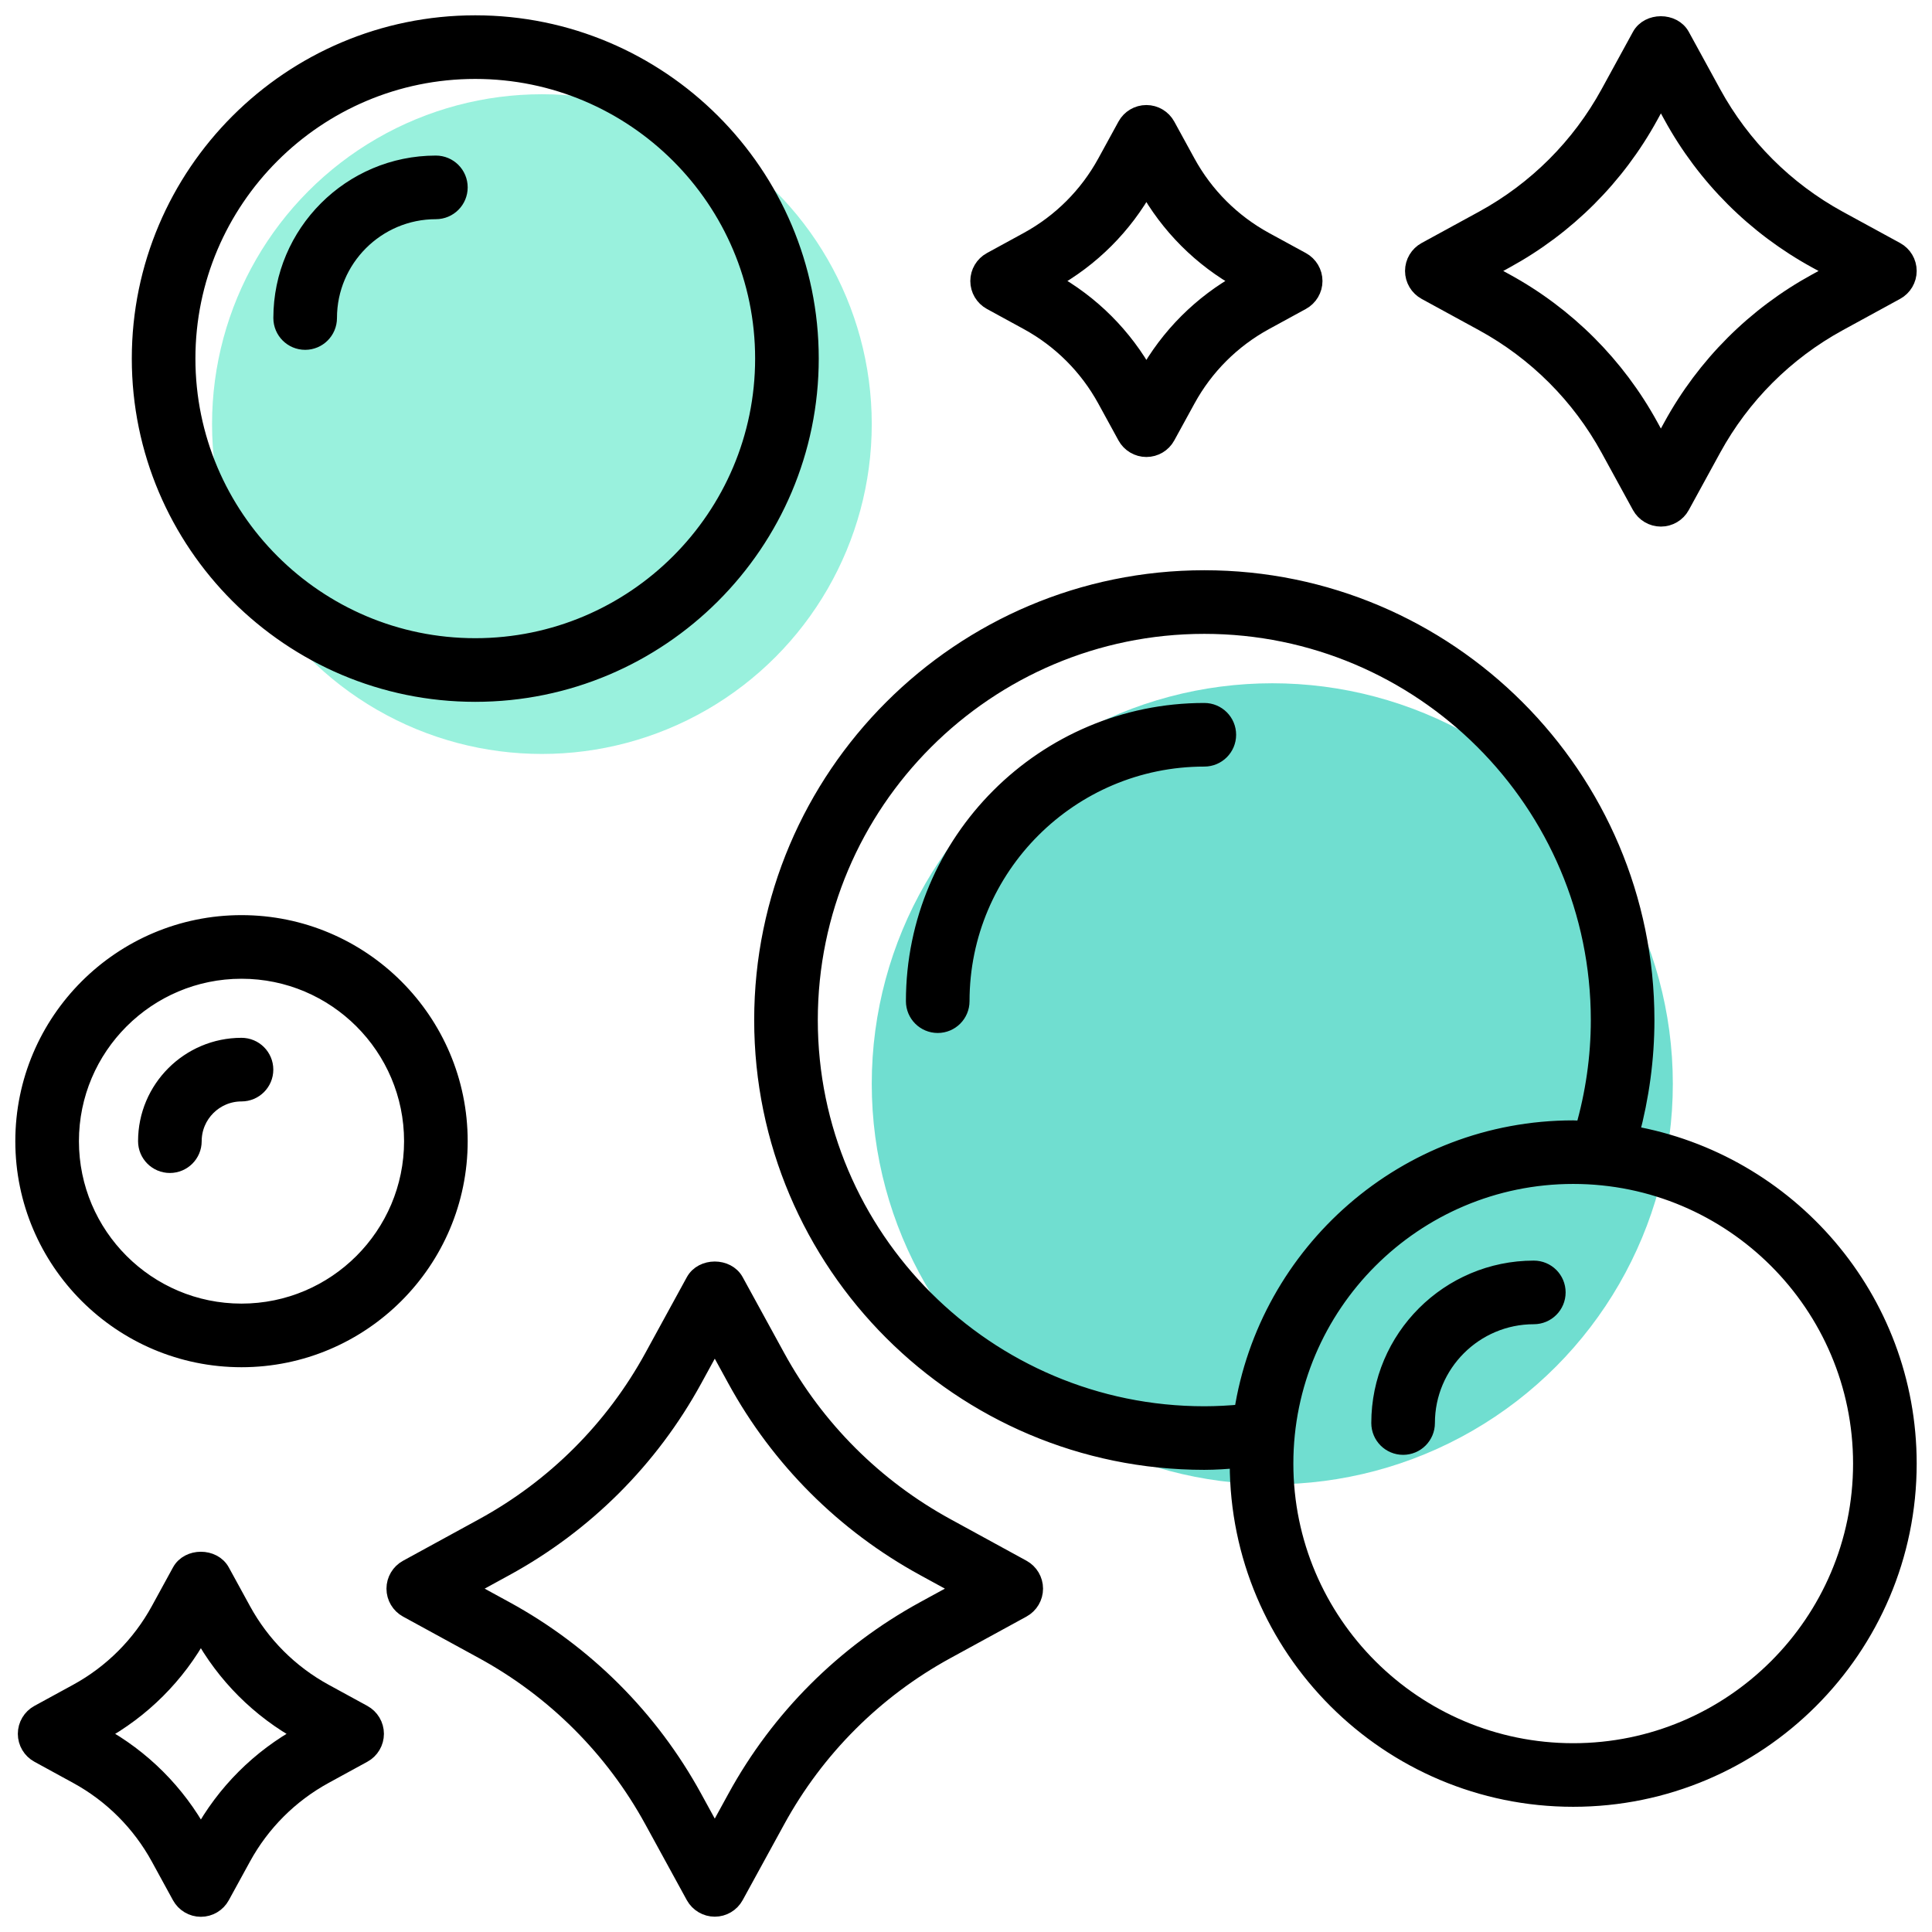
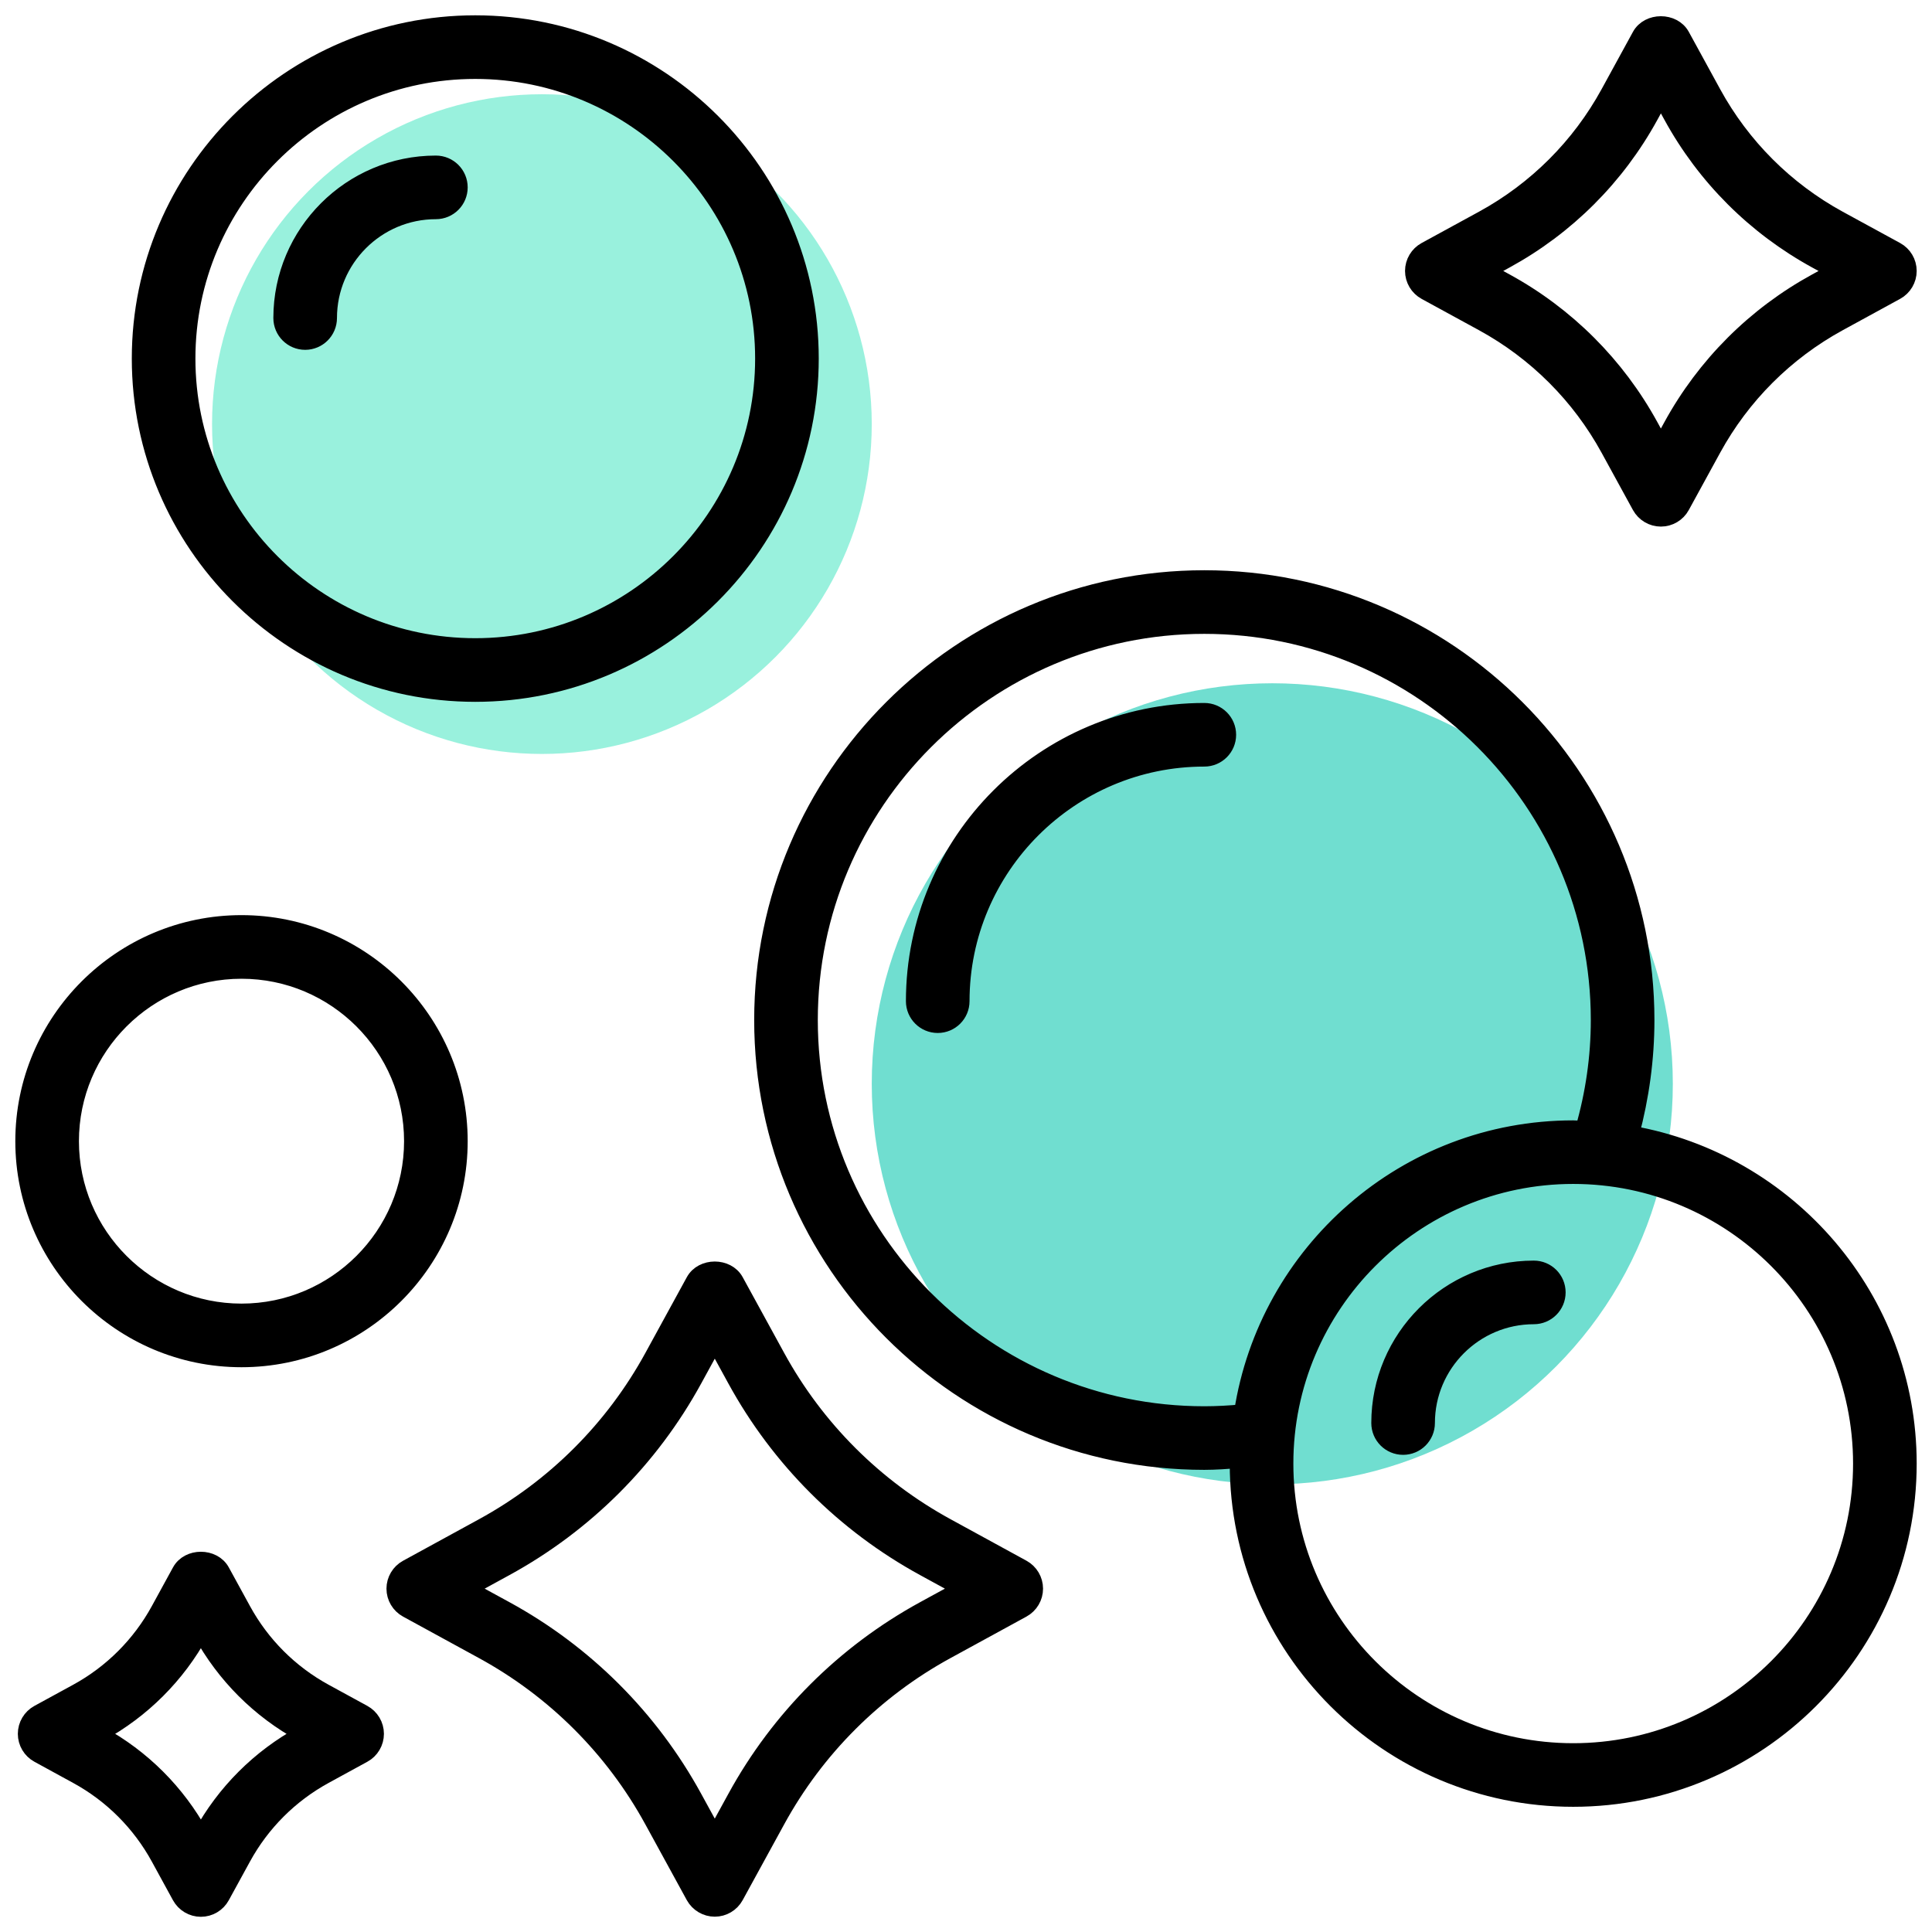
<svg xmlns="http://www.w3.org/2000/svg" width="82px" height="82px" viewBox="0 0 82 82" version="1.1">
  <title>Group 4</title>
  <desc>Created with Sketch.</desc>
  <g id="landing" stroke="none" stroke-width="1" fill="none" fill-rule="evenodd">
    <g id="Artboard" transform="translate(-310, -56)">
      <g id="Group-4" transform="translate(311, 57)">
        <circle id="Oval" fill-opacity="0.401" fill="#00DBAB" cx="22" cy="17" r="14" />
        <circle id="Oval" fill-opacity="0.582" fill="#09C5AD" cx="53" cy="45" r="17" />
        <g id="noun_cleaning_1530751" fill="#000000" fill-rule="nonzero" stroke="#000000" stroke-width="0.7">
          <path d="M19.172,0 C11.327,0 4.944,6.379 4.944,14.219 C4.944,22.059 11.327,28.438 19.172,28.438 C27.017,28.438 33.4,22.058 33.4,14.218 C33.4,6.378 27.017,0 19.172,0 Z M19.172,26.437 C12.429,26.437 6.944,20.956 6.944,14.218 C6.944,7.48 12.429,2 19.172,2 C25.915,2 31.4,7.481 31.4,14.218 C31.4,20.955 25.915,26.437 19.172,26.437 Z" id="Shape" />
          <path d="M0,47.435 C0,52.533 4.149,56.679 9.25,56.679 C14.35,56.679 18.5,52.533 18.5,47.435 C18.5,42.337 14.351,38.191 9.25,38.191 C4.149,38.191 0,42.337 0,47.435 Z M9.25,40.191 C13.248,40.191 16.5,43.441 16.5,47.435 C16.5,51.429 13.248,54.679 9.25,54.679 C5.252,54.679 2,51.429 2,47.435 C2,43.441 5.252,40.191 9.25,40.191 Z" id="Shape" />
-           <path d="M6.21,48.435 C6.762,48.435 7.21,47.988 7.21,47.435 C7.21,46.312 8.125,45.398 9.25,45.398 C9.802,45.398 10.25,44.951 10.25,44.398 C10.25,43.845 9.802,43.398 9.25,43.398 C7.022,43.398 5.21,45.21 5.21,47.435 C5.21,47.988 5.658,48.435 6.21,48.435 Z" id="Path" />
          <path d="M17.5,5.953 C13.889,5.953 10.952,8.89 10.952,12.498 C10.952,13.051 11.4,13.498 11.952,13.498 C12.504,13.498 12.952,13.051 12.952,12.498 C12.952,9.992 14.993,7.953 17.5,7.953 C18.052,7.953 18.5,7.506 18.5,6.953 C18.5,6.4 18.052,5.953 17.5,5.953 Z" id="Path" />
          <path d="M68.226,47.128 C68.645,45.557 68.869,43.936 68.869,42.294 C68.869,31.96 60.456,23.553 50.115,23.553 C39.774,23.553 31.36,31.959 31.36,42.293 C31.36,52.628 39.774,61.035 50.115,61.035 C50.593,61.035 51.073,60.999 51.552,60.962 C51.551,61.015 51.544,61.066 51.544,61.118 C51.544,68.958 57.927,75.336 65.772,75.336 C73.617,75.336 80,68.959 80,61.12 C80,54.118 74.904,48.295 68.226,47.128 Z M50.115,59.036 C40.876,59.036 33.36,51.525 33.36,42.294 C33.36,33.063 40.876,25.553 50.115,25.553 C59.353,25.553 66.869,33.063 66.869,42.294 C66.869,43.87 66.642,45.425 66.211,46.924 C66.064,46.92 65.919,46.902 65.771,46.902 C58.664,46.902 52.775,52.142 51.726,58.955 C51.193,59.005 50.652,59.036 50.115,59.036 Z M65.772,73.337 C59.029,73.337 53.544,67.857 53.544,61.119 C53.544,54.381 59.029,48.9 65.772,48.9 C72.515,48.9 78,54.382 78,61.12 C78,67.858 72.515,73.337 65.772,73.337 Z" id="Shape" />
          <path d="M64.1,52.854 C60.489,52.854 57.552,55.79 57.552,59.398 C57.552,59.951 58,60.398 58.552,60.398 C59.104,60.398 59.552,59.951 59.552,59.398 C59.552,56.892 61.593,54.854 64.1,54.854 C64.652,54.854 65.1,54.407 65.1,53.854 C65.1,53.301 64.652,52.854 64.1,52.854 Z" id="Path" />
          <path d="M50.115,29.186 C43.324,29.186 37.8,34.707 37.8,41.493 C37.8,42.046 38.248,42.493 38.8,42.493 C39.352,42.493 39.8,42.046 39.8,41.493 C39.8,35.81 44.427,31.186 50.115,31.186 C50.667,31.186 51.115,30.739 51.115,30.186 C51.115,29.633 50.667,29.186 50.115,29.186 Z" id="Path" />
          <path d="M28.459,53.374 L26.698,56.593 C25.032,59.637 22.541,62.125 19.495,63.79 L16.274,65.551 C15.953,65.726 15.753,66.063 15.753,66.428 C15.753,66.794 15.953,67.13 16.274,67.306 L19.495,69.066 C22.541,70.73 25.032,73.219 26.697,76.263 L28.458,79.481 C28.635,79.8 28.972,80 29.337,80 C29.702,80 30.039,79.801 30.214,79.48 L31.976,76.262 C33.642,73.218 36.132,70.729 39.178,69.065 L42.399,67.305 C42.72,67.129 42.92,66.793 42.92,66.427 C42.92,66.062 42.72,65.725 42.399,65.549 L39.178,63.788 C36.133,62.124 33.642,59.636 31.976,56.592 L30.214,53.373 C29.862,52.732 28.81,52.733 28.459,53.374 Z M30.222,57.553 C32.072,60.932 34.837,63.696 38.219,65.544 L39.834,66.427 L38.219,67.309 C34.837,69.158 32.071,71.921 30.222,75.301 L29.337,76.916 L28.453,75.301 C26.603,71.921 23.837,69.157 20.455,67.309 L18.84,66.427 L20.455,65.544 C23.837,63.695 26.603,60.933 28.453,57.553 L29.337,55.937 L30.222,57.553 Z" id="Shape" />
-           <path d="M42.62,12.66 C44.016,13.424 45.158,14.564 45.922,15.96 L46.779,17.526 C46.954,17.846 47.291,18.046 47.656,18.046 C48.022,18.046 48.358,17.847 48.533,17.525 L49.39,15.96 C50.153,14.564 51.295,13.424 52.691,12.661 L54.259,11.805 C54.58,11.629 54.78,11.293 54.78,10.927 C54.78,10.561 54.58,10.225 54.259,10.049 L52.691,9.194 C51.295,8.43 50.154,7.29 49.39,5.895 L48.533,4.329 C48.357,4.008 48.021,3.808 47.656,3.808 C47.291,3.808 46.954,4.007 46.779,4.328 L45.922,5.894 C45.158,7.29 44.016,8.43 42.621,9.193 L41.054,10.049 C40.733,10.225 40.533,10.562 40.533,10.927 C40.533,11.292 40.733,11.629 41.054,11.805 L42.62,12.66 Z M47.656,6.89 C48.596,8.592 49.991,9.986 51.694,10.926 C49.991,11.866 48.596,13.261 47.656,14.962 C46.716,13.261 45.322,11.866 43.618,10.926 C45.32,9.986 46.715,8.592 47.656,6.89 Z" id="Shape" />
          <path d="M12.782,70.814 C11.31,70.01 10.107,68.807 9.303,67.336 L8.404,65.693 C8.052,65.051 6.999,65.05 6.649,65.694 L5.751,67.336 C4.946,68.807 3.742,70.01 2.271,70.814 L0.628,71.711 C0.307,71.887 0.107,72.223 0.107,72.589 C0.107,72.954 0.306,73.291 0.627,73.466 L2.271,74.365 C3.743,75.169 4.946,76.372 5.751,77.843 L6.649,79.485 C6.825,79.805 7.161,80.005 7.526,80.005 C7.891,80.005 8.228,79.806 8.403,79.485 L9.302,77.843 C10.107,76.372 11.31,75.169 12.782,74.364 L14.425,73.466 C14.746,73.291 14.945,72.954 14.945,72.589 C14.945,72.223 14.745,71.887 14.424,71.711 L12.782,70.814 Z M11.823,72.61 C10.015,73.598 8.536,75.076 7.548,76.882 L7.526,76.922 L7.505,76.882 C6.516,75.075 5.038,73.598 3.23,72.611 L3.192,72.59 L3.229,72.57 C5.037,71.582 6.516,70.104 7.505,68.297 L7.526,68.258 L7.547,68.298 C8.536,70.105 10.014,71.582 11.822,72.57 L11.859,72.59 L11.823,72.61 Z" id="Shape" />
          <path d="M79.479,9.622 L77.045,8.294 C74.785,7.058 72.937,5.211 71.701,2.952 L70.37,0.519 C70.018,-0.122 68.967,-0.122 68.615,0.519 L67.284,2.952 C66.048,5.211 64.2,7.057 61.939,8.293 L59.505,9.622 C59.184,9.798 58.984,10.134 58.984,10.5 C58.984,10.865 59.184,11.202 59.505,11.378 L61.939,12.707 C64.199,13.943 66.047,15.79 67.284,18.049 L68.615,20.481 C68.792,20.8 69.128,21 69.493,21 C69.858,21 70.195,20.801 70.37,20.48 L71.701,18.048 C72.937,15.789 74.785,13.943 77.046,12.707 L79.48,11.377 C79.8,11.202 80,10.865 80,10.5 C80,10.133 79.8,9.797 79.479,9.622 Z M76.087,10.953 C73.49,12.372 71.367,14.494 69.947,17.088 L69.493,17.917 L69.039,17.088 C67.619,14.494 65.496,12.372 62.899,10.952 L62.072,10.5 L62.9,10.048 C65.497,8.629 67.62,6.507 69.04,3.913 L69.494,3.083 L69.948,3.913 C71.368,6.507 73.491,8.629 76.088,10.049 L76.915,10.5 L76.087,10.953 Z" id="Shape" />
        </g>
      </g>
    </g>
  </g>
</svg>